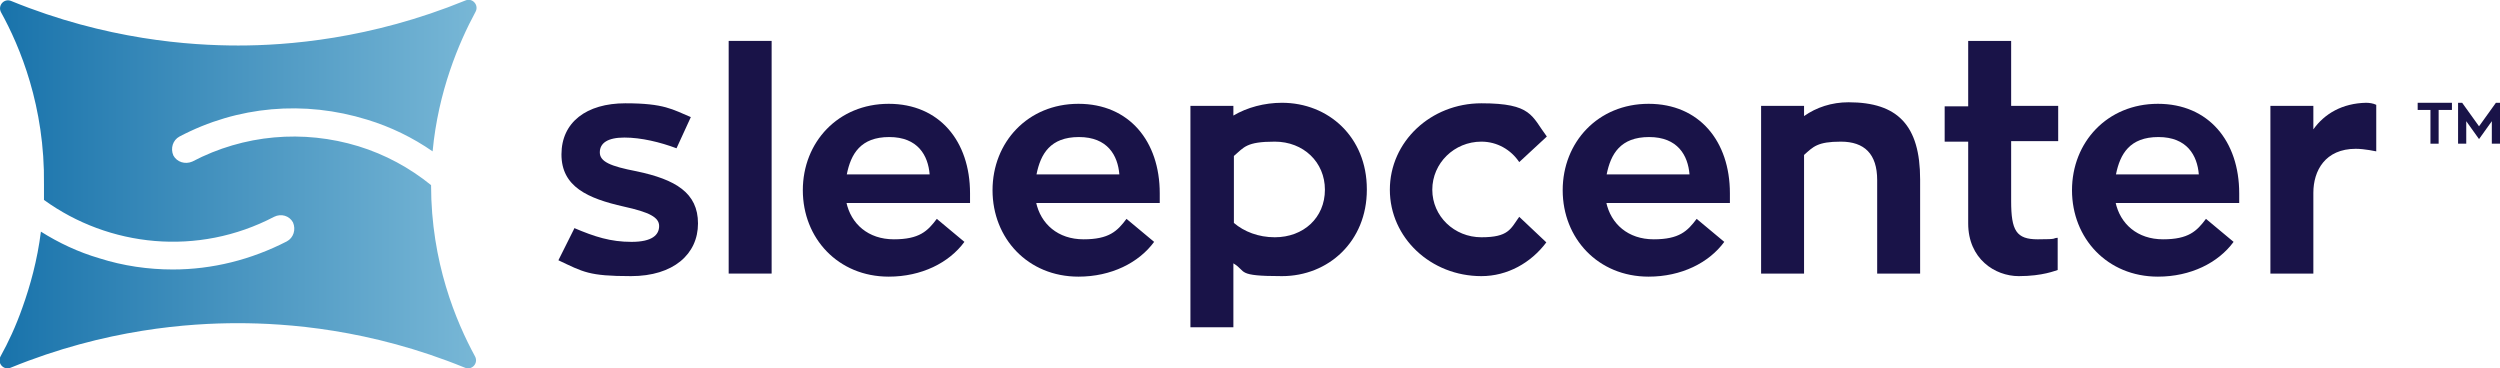
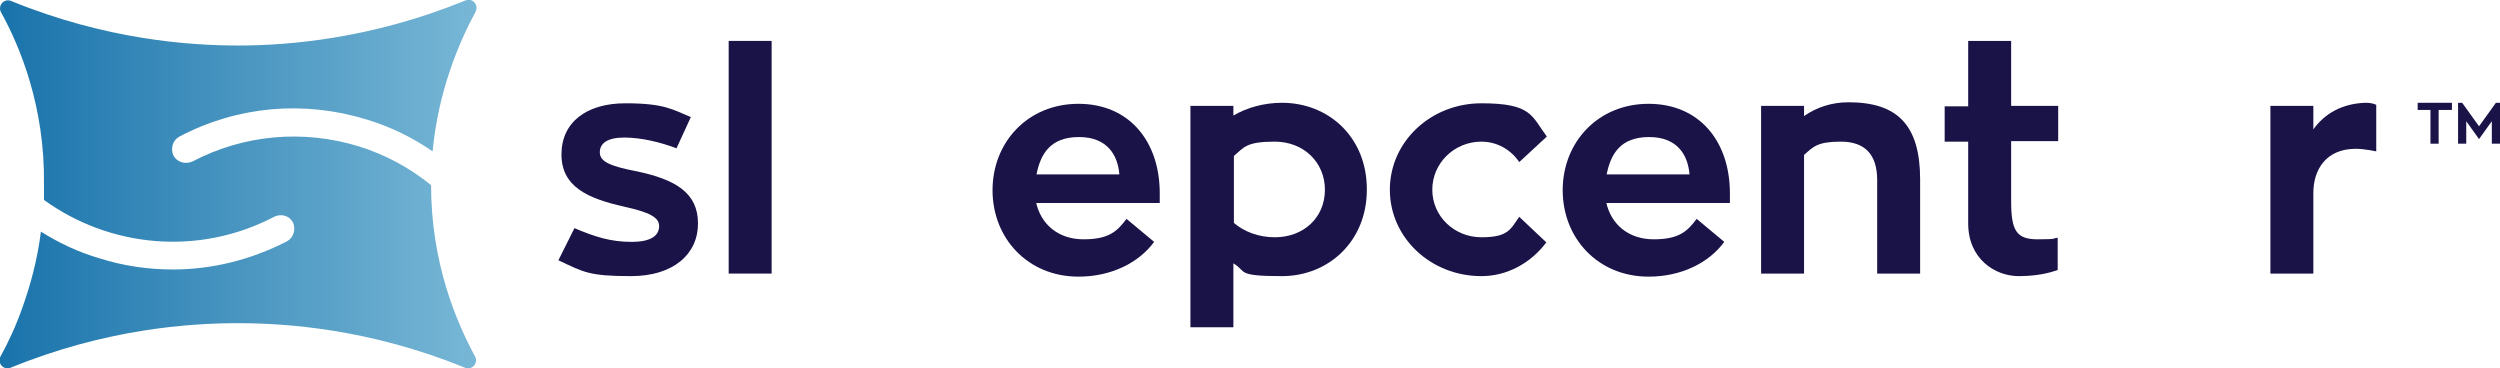
<svg xmlns="http://www.w3.org/2000/svg" id="Layer_1" data-name="Layer 1" version="1.1" viewBox="0 0 488.9 72">
  <defs>
    <style>
      .cls-1 {
        fill: url(#linear-gradient);
      }

      .cls-1, .cls-2, .cls-3, .cls-4 {
        stroke-width: 0px;
      }

      .cls-2 {
        fill: #191348;
      }

      .cls-5, .cls-4 {
        opacity: 0;
      }

      .cls-3, .cls-4 {
        fill: #fff;
      }
    </style>
    <linearGradient id="linear-gradient" x1="0" y1="36" x2="93.2" y2="36" gradientUnits="userSpaceOnUse">
      <stop offset="0" stop-color="#1973ab" />
      <stop offset="1" stop-color="#78b7d6" />
    </linearGradient>
  </defs>
  <g>
    <path class="cls-1" d="M92.9,69.7c.7,1.3-.6,2.8-2,2.2-18.6-7.6-35-8.7-44.4-8.7s-25.8,1.1-44.4,8.7c-1.4.6-2.7-.9-2-2.2,1.5-2.7,3-5.9,4.3-9.6,1.5-4.2,2.9-9.2,3.6-14.8,3.5,2.2,7.3,4,11.4,5.2,4.7,1.5,9.6,2.2,14.4,2.2,7.7,0,15.3-1.9,22.3-5.5,1.3-.7,1.8-2.3,1.2-3.7-.7-1.3-2.3-1.8-3.7-1.1-14.9,7.8-32.3,5.9-45-3.3,0-1,0-2,0-3C8.8,20.8,3.9,9.1.2,2.4-.5,1.1.8-.4,2.2.2c18.6,7.6,35,8.7,44.4,8.7S72.4,7.7,91,.1c1.4-.6,2.7.9,2,2.2-3.3,6.1-7.3,15.6-8.4,27.3-3.9-2.7-8.2-4.8-12.8-6.2-12.3-3.8-25.3-2.7-36.7,3.3-1.3.7-1.8,2.3-1.2,3.7.7,1.3,2.3,1.8,3.7,1.2,10.1-5.3,21.7-6.3,32.5-3,5.2,1.6,10,4.2,14.2,7.6,0,15.1,4.9,26.7,8.6,33.5Z" />
    <g class="cls-5">
      <path class="cls-3" d="M87.1,16.7c1.7-5.8,3.9-10.7,5.9-14.4.7-1.3-.6-2.7-2-2.2-15.3,6.3-29.2,8.1-38.8,8.6,8.2,5.3,18,8.3,28.5,8.3s4.3-.1,6.4-.4Z" />
      <path class="cls-4" d="M87.1,16.7c1.7-5.8,3.9-10.7,5.9-14.4.7-1.3-.6-2.7-2-2.2-15.3,6.3-29.2,8.1-38.8,8.6,8.2,5.3,18,8.3,28.5,8.3s4.3-.1,6.4-.4Z" />
    </g>
    <g class="cls-5">
-       <path class="cls-3" d="M34,52.7c-4.8,0-9.7-.7-14.4-2.2-4.1-1.3-7.9-3-11.4-5.2-.8,5.6-2.1,10.6-3.6,14.8-1.3,3.7-2.9,6.9-4.3,9.6-.7,1.3.6,2.8,2,2.2,18.6-7.6,35-8.7,44.4-8.7s3.1,0,4.8.1c-1.7-4.2-4-8.2-6.7-11.8-3.5.8-7.1,1.2-10.7,1.2Z" />
      <path class="cls-4" d="M34,52.7c-4.8,0-9.7-.7-14.4-2.2-4.1-1.3-7.9-3-11.4-5.2-.8,5.6-2.1,10.6-3.6,14.8-1.3,3.7-2.9,6.9-4.3,9.6-.7,1.3.6,2.8,2,2.2,18.6-7.6,35-8.7,44.4-8.7s3.1,0,4.8.1c-1.7-4.2-4-8.2-6.7-11.8-3.5.8-7.1,1.2-10.7,1.2Z" />
      <path class="cls-3" d="M8.7,39c9.1,6.6,20.6,9.5,31.9,7.7-8.3-8.7-19.5-14.5-32.1-16,.1,1.7.2,3.5.2,5.4s0,2,0,3Z" />
      <path class="cls-4" d="M8.7,39c9.1,6.6,20.6,9.5,31.9,7.7-8.3-8.7-19.5-14.5-32.1-16,.1,1.7.2,3.5.2,5.4s0,2,0,3Z" />
    </g>
  </g>
  <g>
    <g>
      <path class="cls-2" d="M112.3,44.6c4,1.7,7.1,2.7,11.2,2.7s5.4-1.4,5.4-3.1-1.9-2.7-6.9-3.8c-7.1-1.6-12.2-3.9-12.2-10.2s4.9-10,12.5-10,9.2,1.2,12.8,2.7l-2.8,6.1c-3.2-1.2-6.9-2.1-10.2-2.1s-4.8,1.1-4.8,2.9,2,2.7,7.2,3.7c7.6,1.6,12,4.2,12,10.2s-4.8,10.3-13.1,10.3-9.3-.8-14.2-3.1l3.1-6.2Z" />
      <path class="cls-2" d="M142.5,8h8.4v45.5h-8.4V8Z" />
-       <path class="cls-2" d="M165.5,39.5c.9,4.3,4.3,7.3,9.3,7.3s6.6-1.6,8.4-4l5.4,4.5c-3,4.1-8.4,6.8-14.8,6.8-9.9,0-16.8-7.5-16.8-16.9s6.9-16.9,16.8-16.9,15.9,7.3,15.9,17.5,0,1.3,0,1.9h-24.2ZM165.6,34.1h16.2c-.3-3.7-2.3-7.3-7.9-7.3s-7.5,3.3-8.3,7.3Z" />
      <path class="cls-2" d="M202.6,39.5c.9,4.3,4.3,7.3,9.3,7.3s6.6-1.6,8.4-4l5.4,4.5c-3,4.1-8.4,6.8-14.8,6.8-9.9,0-16.8-7.5-16.8-16.9s6.9-16.9,16.8-16.9,15.9,7.3,15.9,17.5,0,1.3,0,1.9h-24.2ZM202.7,34.1h16.2c-.3-3.7-2.3-7.3-7.9-7.3s-7.5,3.3-8.3,7.3Z" />
      <path class="cls-2" d="M267.3,37.1c0,10.1-7.5,16.9-16.6,16.9s-6.8-.9-9.5-2.5v12.5h-8.4V20.7h8.4v1.9c2.7-1.6,6.1-2.5,9.5-2.5,9.1,0,16.6,6.7,16.6,16.9ZM259.1,37.1c0-5.4-4.2-9.4-9.8-9.4s-6,1.1-8,2.8v13.1c2,1.7,4.8,2.8,8,2.8,5.6,0,9.8-3.8,9.8-9.3Z" />
      <path class="cls-2" d="M302.4,47.4c-3,4-7.6,6.6-12.7,6.6-9.9,0-17.9-7.5-17.9-16.9s8-16.9,17.9-16.9,9.8,2.5,12.8,6.5l-5.4,5c-1.6-2.4-4.3-4-7.4-4-5.3,0-9.6,4.2-9.6,9.4s4.3,9.3,9.6,9.3,5.7-1.6,7.4-4l5.3,5Z" />
      <path class="cls-2" d="M314.1,39.5c.9,4.3,4.3,7.3,9.3,7.3s6.6-1.6,8.4-4l5.4,4.5c-3,4.1-8.4,6.8-14.8,6.8-9.9,0-16.8-7.5-16.8-16.9s6.9-16.9,16.8-16.9,15.9,7.3,15.9,17.5,0,1.3,0,1.9h-24.2ZM314.2,34.1h16.2c-.3-3.7-2.3-7.3-7.9-7.3s-7.5,3.3-8.3,7.3Z" />
      <path class="cls-2" d="M375.5,35.2v18.3h-8.4v-18.3c0-5.1-2.5-7.5-7.1-7.5s-5.4,1-7.2,2.6v23.2h-8.4V20.7h8.4v2c2.4-1.7,5.4-2.7,8.7-2.7,9.6,0,14,4.5,14,15.1Z" />
      <path class="cls-2" d="M393.3,27.7v11.6c0,5.8,1,7.5,5.2,7.5s2.7-.2,3.9-.3v6.3c-.4.1-2.9,1.2-7.6,1.2s-9.9-3.4-9.9-10.3v-16h-4.6v-6.9h4.6V8h8.4v12.7h9.2v6.9h-9.2Z" />
-       <path class="cls-2" d="M413.7,39.5c.9,4.3,4.3,7.3,9.3,7.3s6.6-1.6,8.4-4l5.4,4.5c-3,4.1-8.4,6.8-14.8,6.8-9.9,0-16.8-7.5-16.8-16.9s6.9-16.9,16.8-16.9,15.9,7.3,15.9,17.5,0,1.3,0,1.9h-24.2ZM413.8,34.1h16.2c-.3-3.7-2.3-7.3-7.9-7.3s-7.5,3.3-8.3,7.3Z" />
      <path class="cls-2" d="M452.4,25.3c2.2-3.1,5.7-5.1,10.3-5.2.6,0,1.4.1,2,.4v9.1s-2.3-.5-4-.5c-6,0-8.3,4.3-8.3,8.6v15.8h-8.4V20.7h8.4v4.6Z" />
    </g>
    <g>
      <path class="cls-2" d="M479.5,21.5h-2.6v6.6h-1.6v-6.6h-2.5v-1.4h6.7v1.4Z" />
      <path class="cls-2" d="M488.9,20.1v8h-1.6v-4.4l-2.5,3.5-2.5-3.5v4.4h-1.6v-8h.8l3.3,4.6,3.3-4.6h.8Z" />
    </g>
  </g>
</svg>